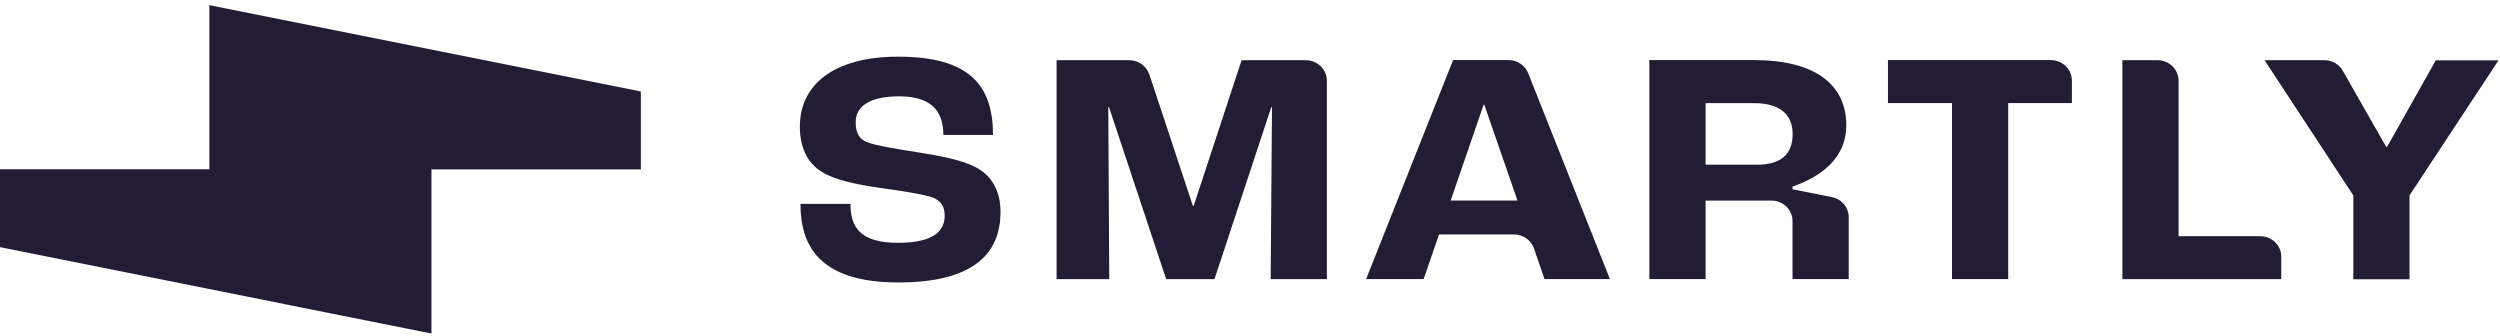
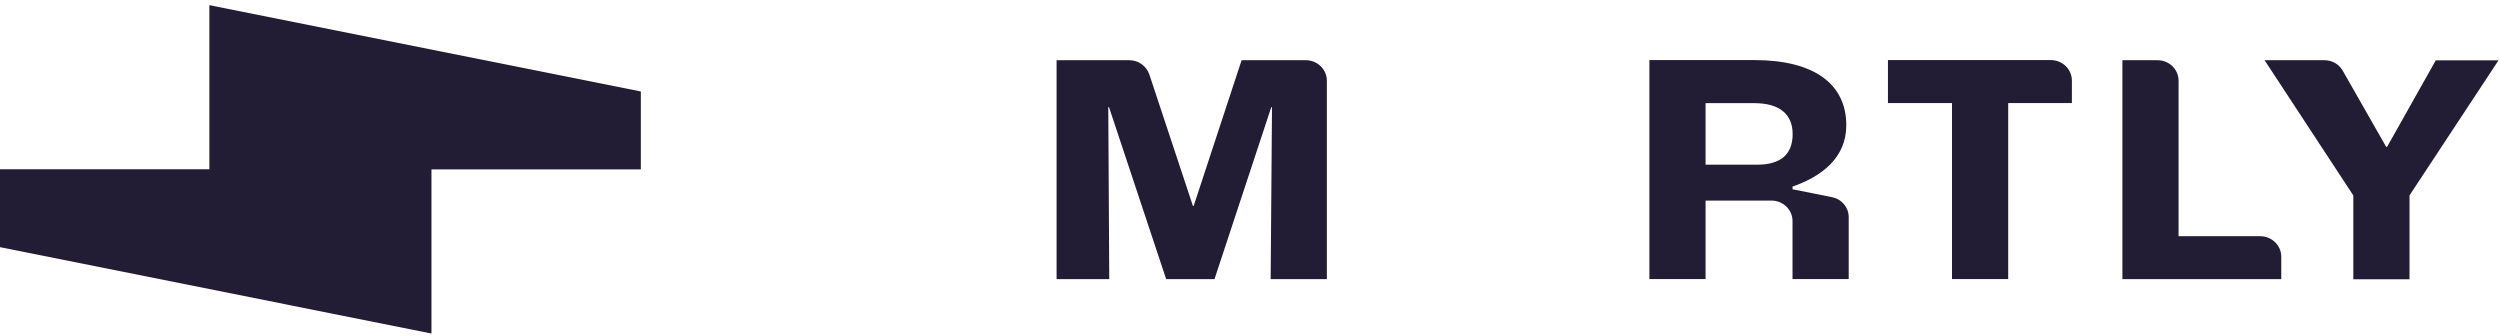
<svg xmlns="http://www.w3.org/2000/svg" width="342" height="46" viewBox="0 0 342 46" fill="none">
  <path d="M28.642 0.703V23.156H0V33.811L59.024 45.625V23.172H87.666V12.517L28.642 0.703Z" fill="#221C35" />
-   <path d="M109.504 27.888H116.345C116.345 31.123 117.704 33.215 122.855 33.215C128.007 33.215 129.233 31.397 129.233 29.481C129.233 28.21 128.67 27.389 127.461 26.971C126.102 26.52 122.922 26.053 120.338 25.699C117.289 25.248 114.208 24.653 112.419 23.51C110.448 22.287 109.421 20.195 109.421 17.314C109.421 11.664 113.96 7.753 122.872 7.753C132.662 7.753 135.843 11.713 135.843 18.456H129.051C129.051 15.044 127.229 13.177 123.005 13.177C118.78 13.177 117.058 14.674 117.058 16.686C117.058 18.134 117.472 18.955 118.548 19.422C119.725 19.921 122.955 20.42 125.572 20.838C129.034 21.386 131.668 21.933 133.49 22.883C135.694 24.025 136.87 26.166 136.87 28.982C136.87 34.084 133.921 38.639 122.905 38.639C111.889 38.639 109.504 33.408 109.504 27.904" fill="#221C35" />
  <path d="M144.54 8.236H154.479C155.738 8.236 156.831 9.025 157.229 10.184L163.193 28.178H163.292L169.852 8.236H178.631C180.222 8.236 181.514 9.491 181.514 11.037V38.189H173.827L174.01 14.658H173.91L166.141 38.189H159.532L151.713 14.658H151.613L151.746 38.189H144.54V8.236Z" fill="#221C35" />
-   <path d="M207.594 27.437L203.056 14.336H202.956L198.45 27.437H207.594ZM207.114 32.073H196.86L194.756 38.173H186.888L198.782 8.22H206.369C207.561 8.22 208.621 8.928 209.052 10.007L220.234 38.173H211.288L209.847 33.988C209.45 32.845 208.356 32.073 207.114 32.073Z" fill="#221C35" />
  <path d="M267.034 14.095H258.271V8.22H280.552C282.142 8.22 283.434 9.476 283.434 11.021V14.095H274.721V38.173H267.034V14.095Z" fill="#221C35" />
  <path d="M290.343 8.236H295.147C296.737 8.236 298.029 9.491 298.029 11.037V32.315H309.195C310.785 32.315 312.077 33.57 312.077 35.115V38.189H290.343V8.236Z" fill="#221C35" />
  <path d="M321.918 26.713L309.793 8.236H317.976C319.019 8.236 319.997 8.783 320.494 9.685L326.424 20.082H326.557L333.216 8.252H341.797L329.621 26.729V38.205H321.935V26.729L321.918 26.713Z" fill="#221C35" />
  <path d="M240.347 22.529H233.323V14.111H239.982C243.544 14.111 245.233 15.704 245.233 18.344C245.233 21.128 243.593 22.529 240.363 22.529M245.217 25.893V25.523C249.242 24.122 252.572 21.563 252.572 17.137C252.572 11.487 248.166 8.22 240.015 8.22H225.636V38.173H233.323V27.438H242.334C243.925 27.438 245.217 28.693 245.217 30.238V38.173H252.903V29.707C252.903 28.371 251.943 27.229 250.601 26.971L245.217 25.893Z" fill="#221C35" />
</svg>